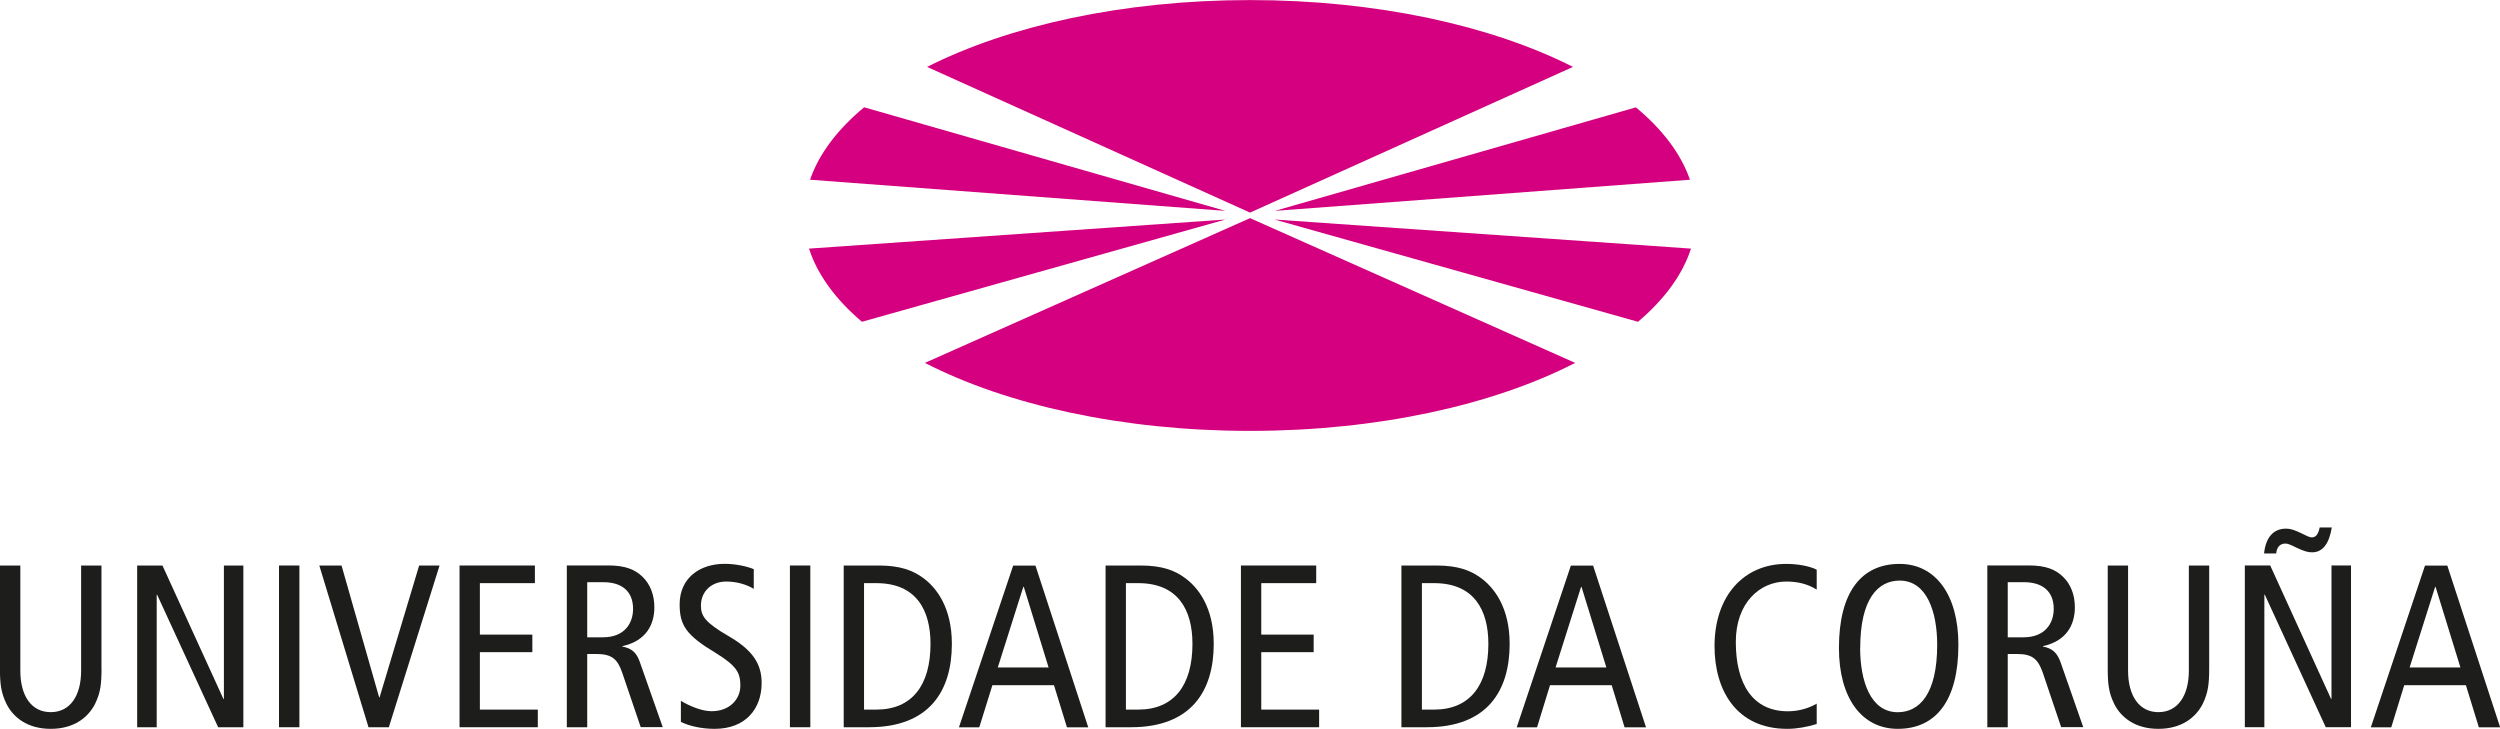
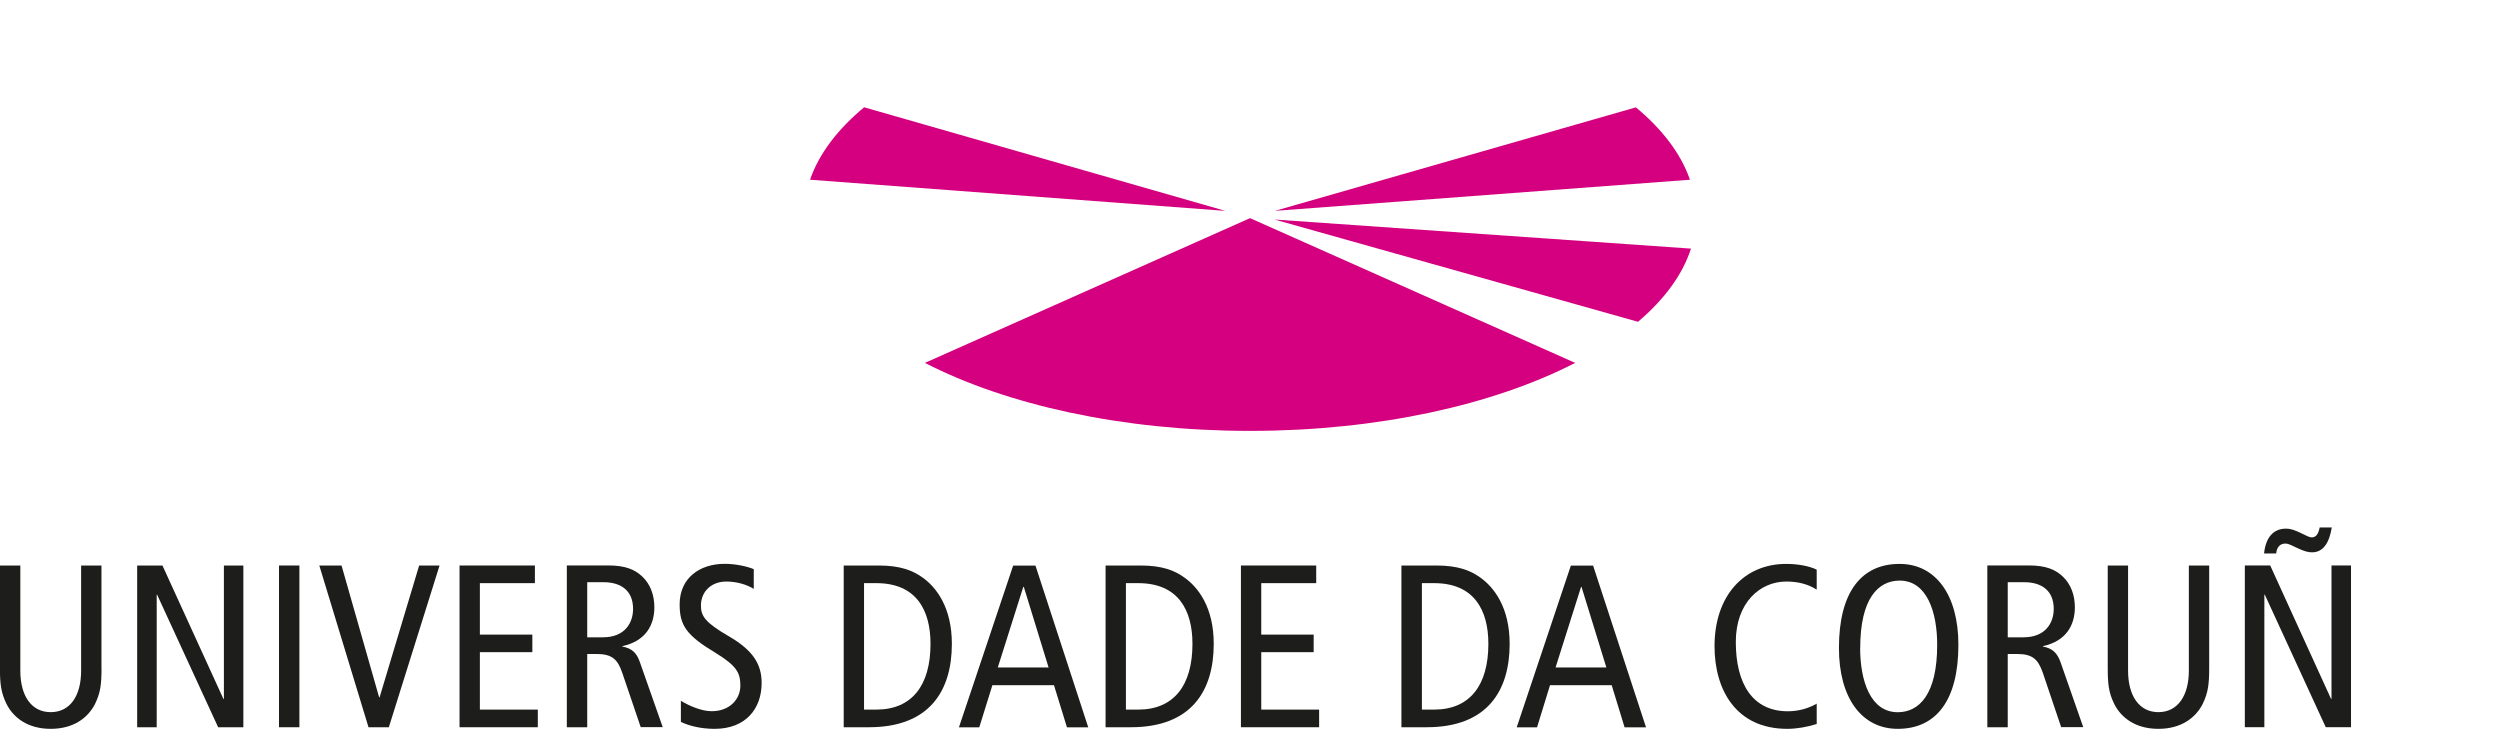
<svg xmlns="http://www.w3.org/2000/svg" id="a" width="343.01" height="100" viewBox="0 0 343.01 100">
  <g>
    <path d="m13.93,91.61c0,2.19-.12,3.4-.89,4.97-.93,1.83-2.86,3.42-6.08,3.42s-5.15-1.59-6.07-3.42c-.76-1.56-.9-2.77-.9-4.97v-14.02h2.8v14.43c0,3.46,1.52,5.69,4.17,5.69s4.17-2.23,4.17-5.69v-14.43h2.79v14.02Z" fill="#1d1d1b" />
    <polygon points="18.82 77.59 22.29 77.59 30.66 95.91 30.72 95.91 30.72 77.59 33.39 77.59 33.39 99.78 29.93 99.78 21.56 81.6 21.5 81.6 21.5 99.78 18.82 99.78 18.82 77.59" fill="#1d1d1b" />
    <rect x="38.28" y="77.59" width="2.8" height="22.19" fill="#1d1d1b" />
    <polygon points="43.81 77.59 46.86 77.59 52.02 95.68 52.08 95.68 57.51 77.59 60.31 77.59 53.35 99.78 50.56 99.78 43.81 77.59" fill="#1d1d1b" />
    <polygon points="63.05 77.59 73.39 77.59 73.39 80.01 65.84 80.01 65.84 87.07 73.04 87.07 73.04 89.48 65.84 89.48 65.84 97.36 73.79 97.36 73.79 99.78 63.05 99.78 63.05 77.59" fill="#1d1d1b" />
    <path d="m80.57,79.88h2.23c2.44,0,4.06,1.18,4.06,3.66,0,1.94-1.14,3.9-4.13,3.9h-2.16v-7.56m-2.8,19.9h2.8v-10.05h1.27c2.1,0,2.89.7,3.52,2.54l2.55,7.5h3.02l-3.13-8.9c-.43-1.27-1.07-1.91-2.41-2.16v-.06c3.27-.7,4.39-2.97,4.39-5.32,0-1.62-.51-3.14-1.65-4.22-1.02-.96-2.32-1.53-4.67-1.53h-5.69v22.19Z" fill="#1d1d1b" />
    <path d="m103.43,80.8c-1.05-.64-2.41-1.01-3.78-1.01-2.11,0-3.48,1.43-3.48,3.3,0,1.43.58,2.32,3.76,4.17,3.43,1.97,4.57,3.91,4.57,6.45,0,3.53-2.19,6.29-6.45,6.29-1.78,0-3.46-.38-4.63-.95v-2.9c1.26.77,2.91,1.43,4.22,1.43,2.51,0,3.94-1.68,3.94-3.5,0-1.72-.45-2.7-3.43-4.52-4.01-2.41-4.9-3.78-4.9-6.64,0-3.65,2.79-5.56,6.17-5.56,1.45,0,3.02.32,4,.73v2.7Z" fill="#1d1d1b" />
-     <rect x="108.38" y="77.59" width="2.8" height="22.19" fill="#1d1d1b" />
    <path d="m118.55,80.01h1.69c5.46,0,7.43,3.68,7.43,8.33,0,5.69-2.54,9.02-7.43,9.02h-1.69v-17.35m-2.79,19.77h3.47c8.32,0,11.37-5.02,11.37-11.44,0-5-2.13-7.79-4.09-9.15-1.28-.9-2.96-1.6-5.92-1.6h-4.83v22.19Z" fill="#1d1d1b" />
    <path d="m136.9,91.58l3.5-11.06h.07l3.4,11.06h-6.97m2.11-13.98l-7.44,22.19h2.79l1.8-5.78h8.45l1.78,5.78h2.92l-7.24-22.19h-3.05Z" fill="#1d1d1b" />
    <path d="m154.48,80.01h1.69c5.47,0,7.44,3.68,7.44,8.33,0,5.69-2.54,9.02-7.44,9.02h-1.69v-17.35m-2.79,19.77h3.47c8.33,0,11.37-5.02,11.37-11.44,0-5-2.13-7.79-4.1-9.15-1.26-.9-2.95-1.6-5.91-1.6h-4.83v22.19Z" fill="#1d1d1b" />
    <polygon points="170.26 77.59 180.59 77.59 180.59 80.01 173.05 80.01 173.05 87.07 180.24 87.07 180.24 89.48 173.05 89.48 173.05 97.36 180.99 97.36 180.99 99.78 170.26 99.78 170.26 77.59" fill="#1d1d1b" />
    <path d="m195.09,80.01h1.68c5.47,0,7.44,3.68,7.44,8.33,0,5.69-2.55,9.02-7.44,9.02h-1.68v-17.35m-2.8,19.77h3.46c8.33,0,11.38-5.02,11.38-11.44,0-5-2.14-7.79-4.1-9.15-1.27-.9-2.96-1.6-5.92-1.6h-4.83v22.19Z" fill="#1d1d1b" />
    <path d="m213.43,91.58l3.5-11.06h.06l3.41,11.06h-6.97m2.1-13.98l-7.43,22.19h2.79l1.78-5.78h8.46l1.77,5.78h2.94l-7.26-22.19h-3.05Z" fill="#1d1d1b" />
    <path d="m249.25,99.34c-1.33.41-2.72.66-4.03.66-7.02,0-9.98-5.34-9.98-11.34,0-6.94,4.05-11.29,9.83-11.29,1.59,0,3.18.29,4.19.79v2.74c-1.21-.77-2.6-1.11-4.17-1.11-3.61,0-6.93,2.89-6.93,8.29,0,5.73,2.29,9.51,7.14,9.51,1.42,0,2.82-.38,3.96-1.05v2.8Z" fill="#1d1d1b" />
    <path d="m255.23,88.91c0-6.83,2.49-9.25,5.41-9.25,3.75,0,5.15,4.32,5.15,8.81,0,6.83-2.49,9.25-5.41,9.25-3.76,0-5.16-4.33-5.16-8.81m-2.91,0c0,6.87,3.14,11.09,8.07,11.09,5.25,0,8.32-3.88,8.32-11.53,0-6.87-3.14-11.1-8.07-11.1-5.25,0-8.32,3.88-8.32,11.54Z" fill="#1d1d1b" />
    <path d="m275.48,79.88h2.23c2.45,0,4.07,1.18,4.07,3.66,0,1.94-1.15,3.9-4.14,3.9h-2.17v-7.56m-2.79,19.9h2.79v-10.05h1.28c2.1,0,2.87.7,3.52,2.54l2.53,7.5h3.03l-3.11-8.9c-.46-1.27-1.08-1.91-2.42-2.16v-.06c3.26-.7,4.38-2.97,4.38-5.32,0-1.62-.51-3.14-1.65-4.22-1.01-.96-2.32-1.53-4.68-1.53h-5.68v22.19Z" fill="#1d1d1b" />
    <path d="m303.11,91.61c0,2.19-.13,3.4-.89,4.97-.93,1.83-2.87,3.42-6.08,3.42s-5.15-1.59-6.06-3.42c-.77-1.56-.89-2.77-.89-4.97v-14.02h2.79v14.43c0,3.46,1.53,5.69,4.16,5.69s4.18-2.23,4.18-5.69v-14.43h2.79v14.02Z" fill="#1d1d1b" />
    <path d="m319.93,72.38c-.35,2.1-1.17,3.4-2.7,3.4-.51,0-1.02-.1-2.19-.66-1-.49-1.18-.54-1.5-.54-.57,0-1.15.35-1.24,1.36h-1.66c.22-2.17,1.25-3.41,3.02-3.41.58,0,1.15.16,2.42.79.63.32.88.41,1.11.41.58,0,.9-.47,1.08-1.36h1.66m-11.92,5.21h3.47l8.35,18.31h.06v-18.31h2.68v22.19h-3.47l-8.36-18.18h-.06v18.18h-2.68v-22.19Z" fill="#1d1d1b" />
-     <path d="m330.61,91.58l3.5-11.06h.06l3.41,11.06h-6.96m2.1-13.98l-7.43,22.19h2.8l1.78-5.78h8.46l1.78,5.78h2.92l-7.25-22.19h-3.05Z" fill="#1d1d1b" />
  </g>
  <g>
-     <path d="m171.51,29.17l44.31-19.99c-11.15-5.65-26.87-9.17-44.31-9.17s-33.16,3.53-44.31,9.17l44.31,19.99Z" fill="#d5007f" />
    <path d="m231.87,24.66c-1.24-3.57-3.79-6.92-7.42-9.93l-49.52,14.2,56.95-4.27Z" fill="#d5007f" />
    <path d="m224.74,44.15c3.6-3.05,6.11-6.44,7.27-10.04l-57.14-3.99,49.87,14.03Z" fill="#d5007f" />
    <path d="m171.51,29.93l-44.61,19.86c11.17,5.74,27.01,9.33,44.61,9.33s33.44-3.59,44.61-9.33l-44.61-19.86Z" fill="#d5007f" />
-     <path d="m111,34.11c1.16,3.6,3.67,6.99,7.26,10.04l49.87-14.03-57.14,3.99Z" fill="#d5007f" />
    <path d="m168.08,28.92l-49.52-14.2c-3.63,3.02-6.19,6.37-7.42,9.94l56.95,4.27Z" fill="#d5007f" />
  </g>
</svg>